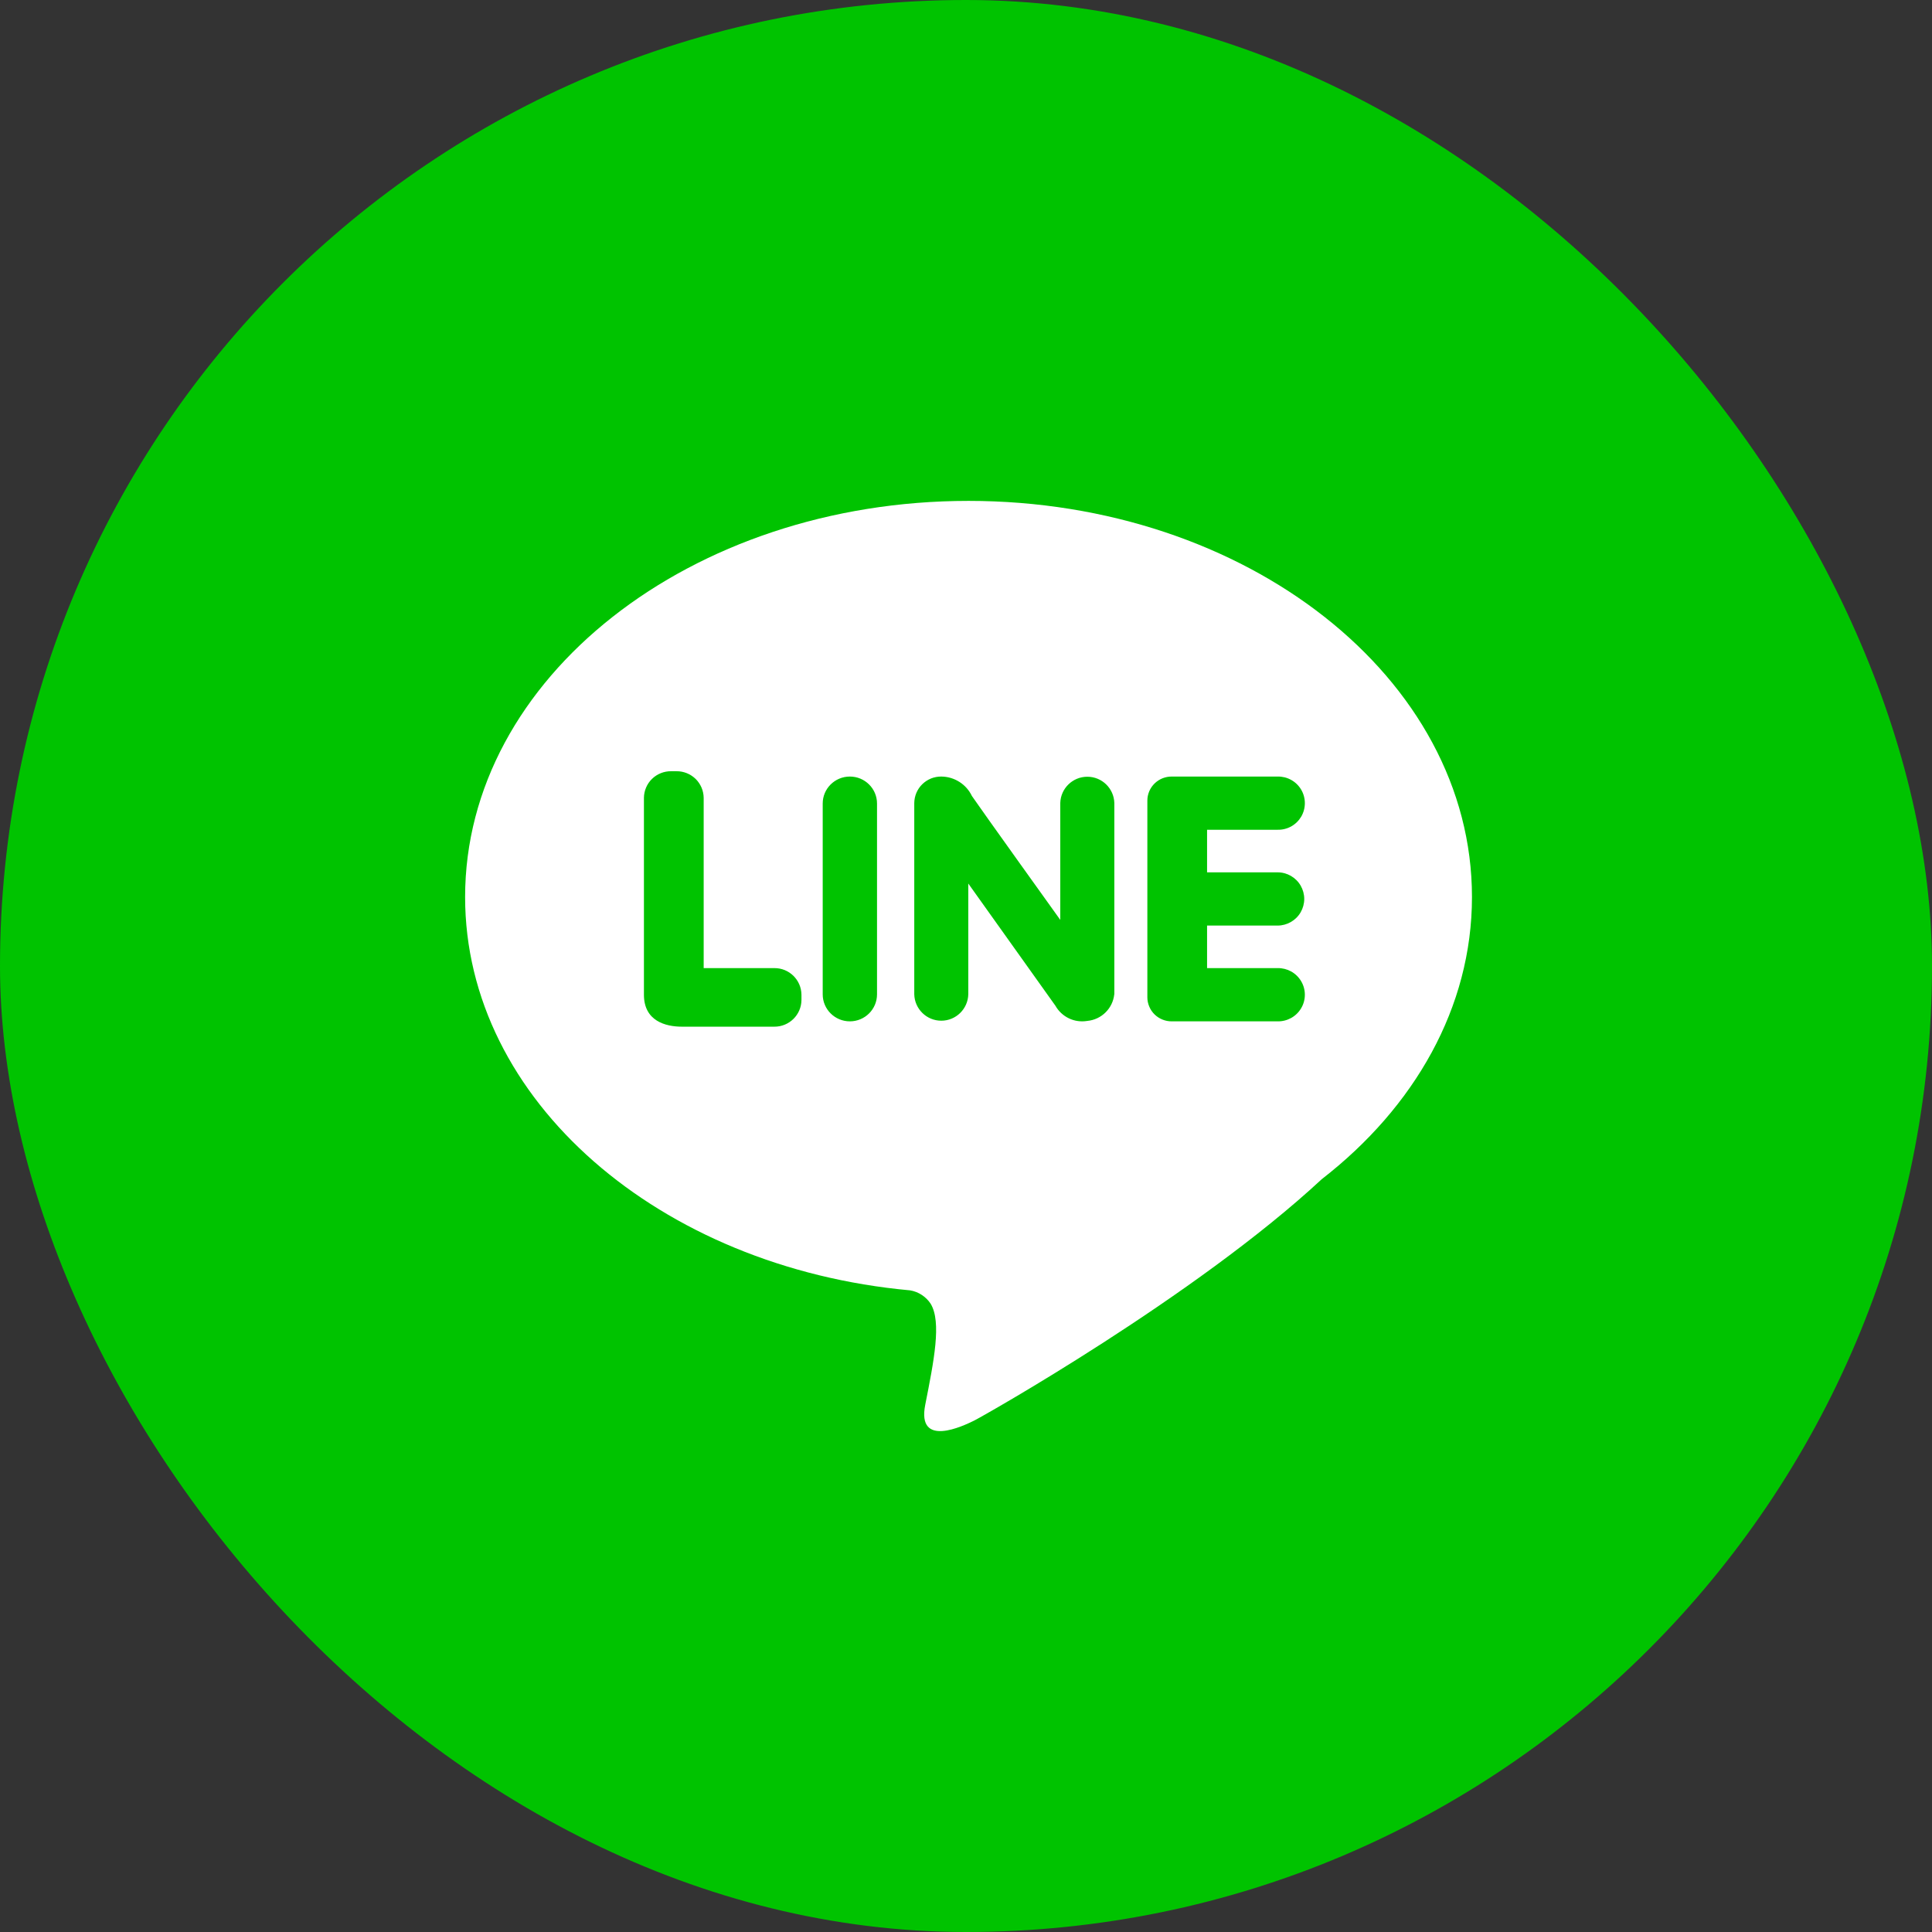
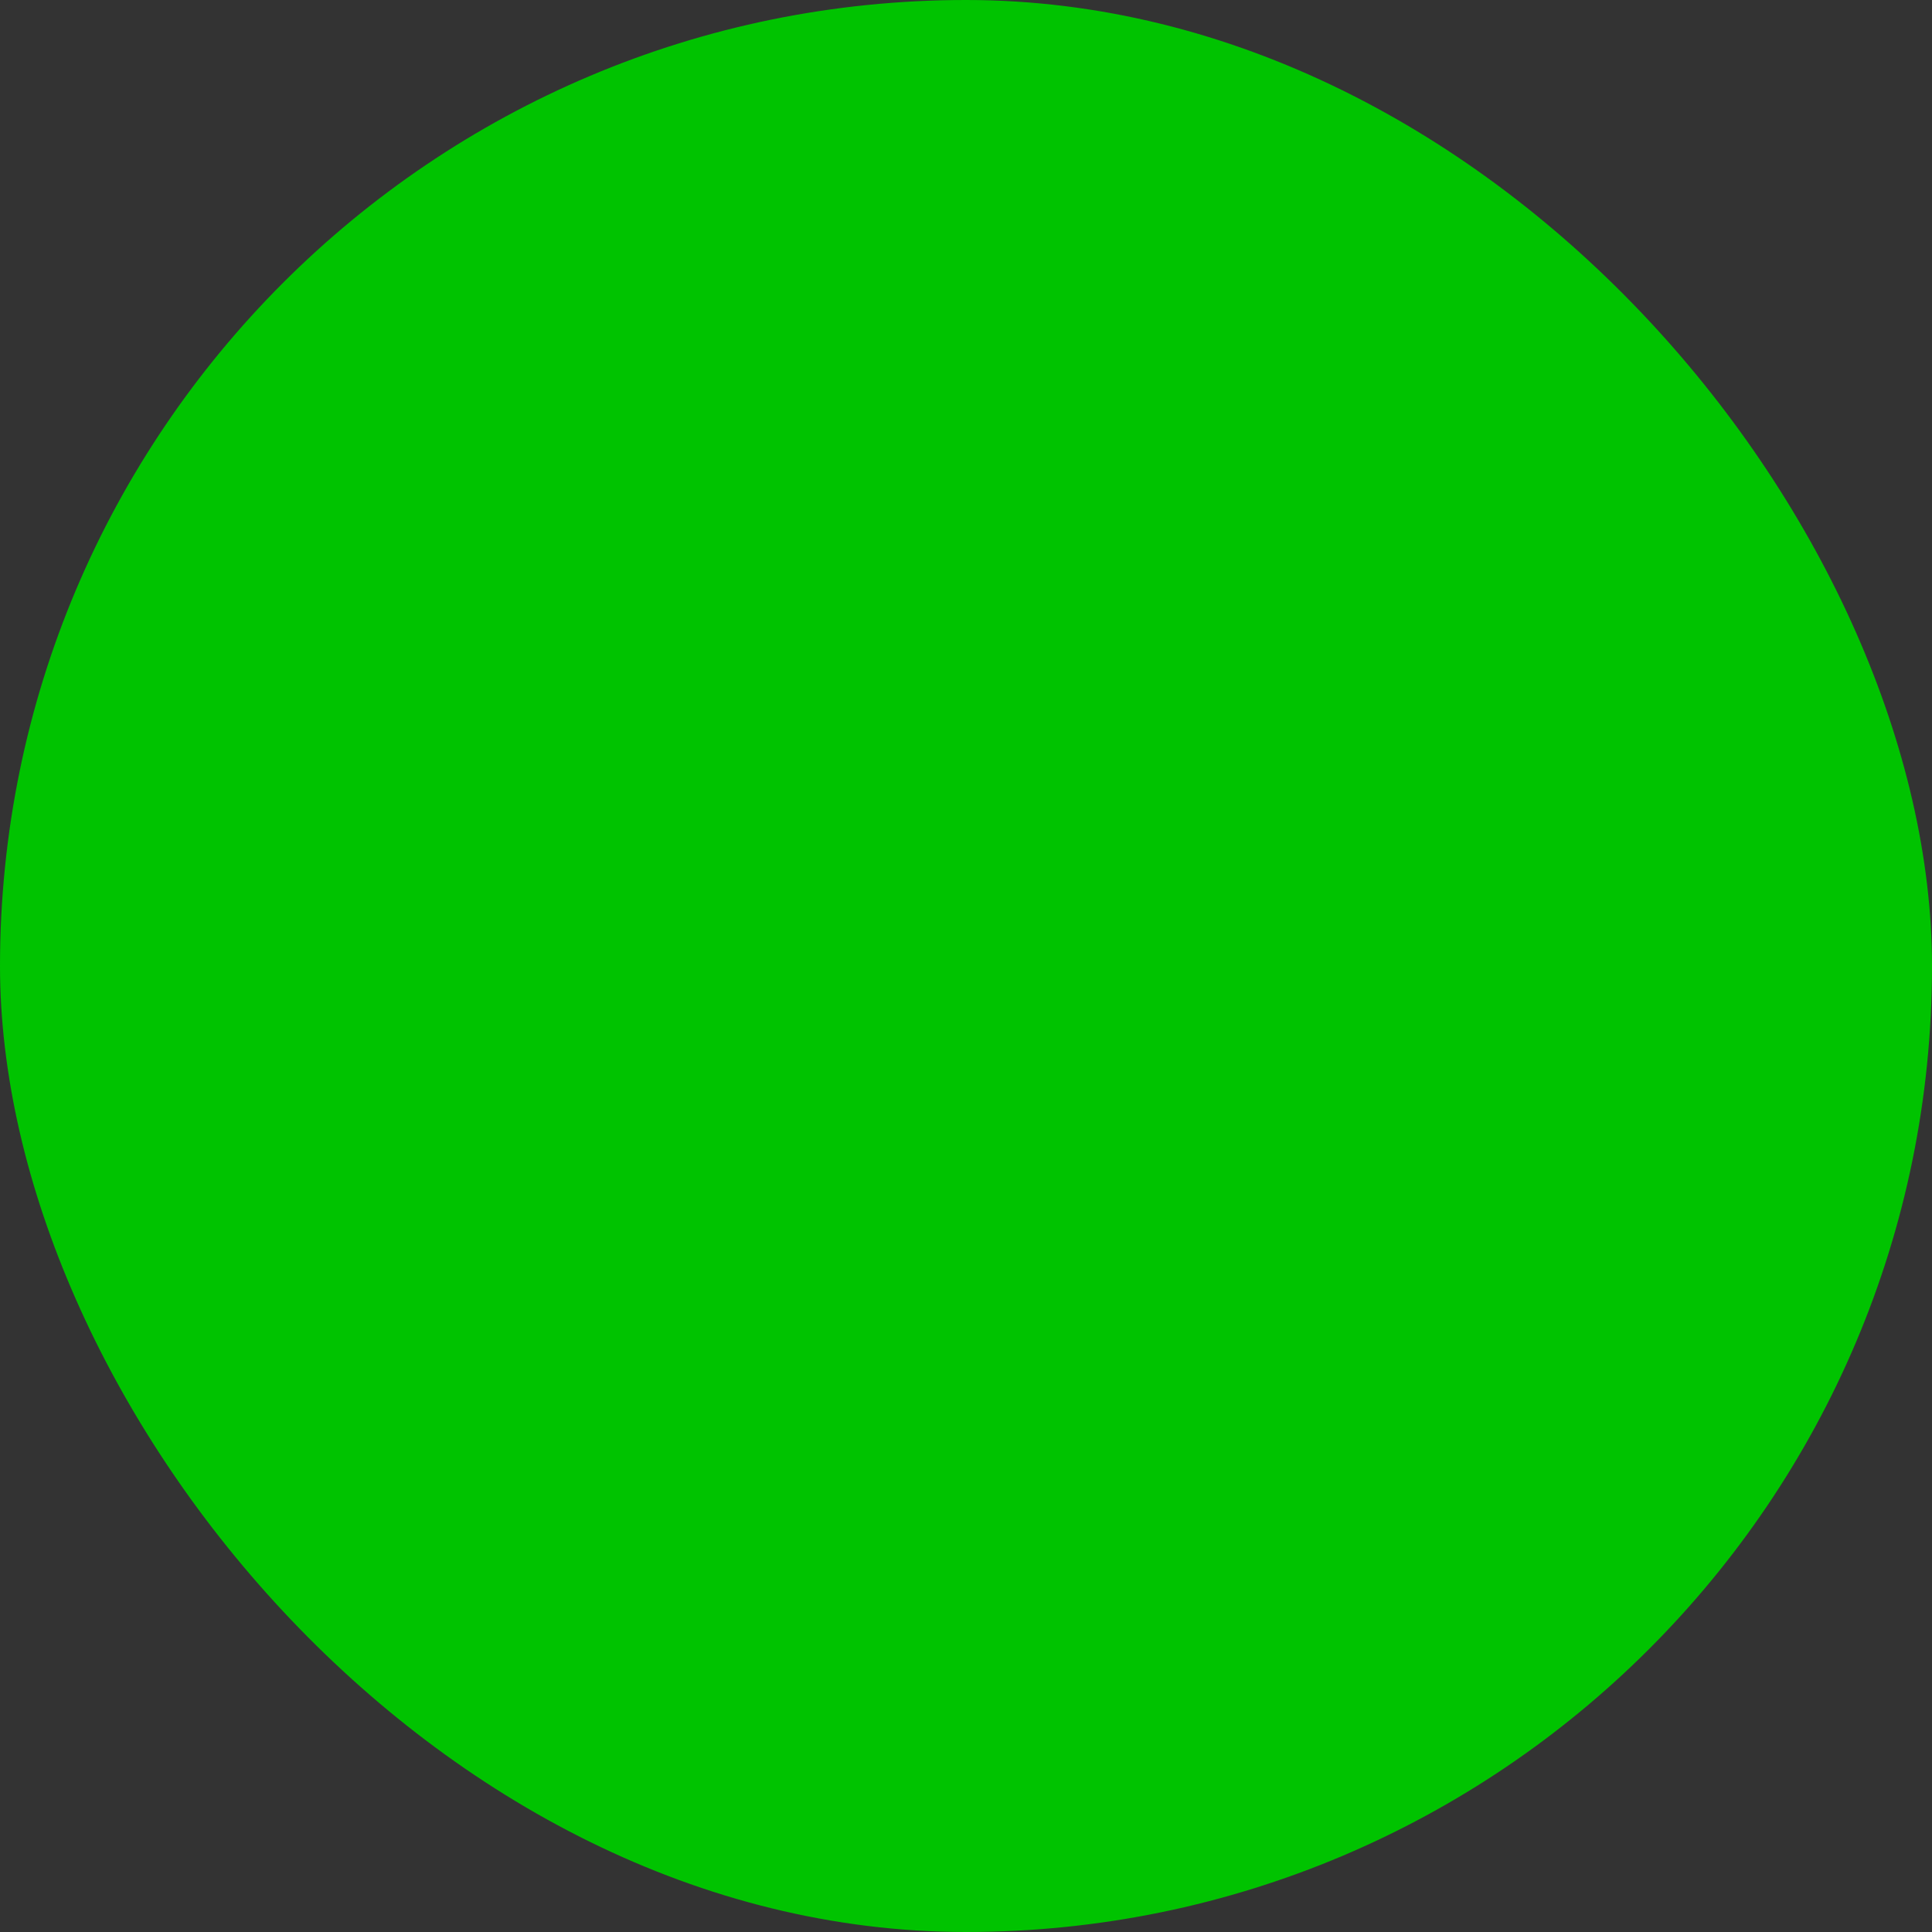
<svg xmlns="http://www.w3.org/2000/svg" width="54" height="54" viewBox="0 0 54 54" fill="none">
  <rect x="0" y="0" width="54" height="54" fill="#333333" stroke="none" />
  <g id="Frame">
    <rect width="54" height="54" rx="27" fill="#00C300" />
-     <path id="Vector" d="M27.071 14C19.3 14 13 18.957 13 25.072C13 30.751 18.438 35.429 25.44 36.066C25.556 36.086 25.667 36.129 25.765 36.194C25.863 36.258 25.948 36.342 26.012 36.44C26.323 36.951 26.102 38.041 25.861 39.263C25.619 40.485 26.932 39.851 27.222 39.709C27.453 39.597 33.403 36.245 36.944 32.958C39.534 30.949 41.142 28.158 41.142 25.072C41.143 18.957 34.843 14 27.071 14ZM22.401 27.952C22.397 28.366 22.057 28.699 21.642 28.696H19.06C18.605 28.696 17.998 28.539 17.998 27.803V22.3C17.999 22.201 18.019 22.104 18.058 22.013C18.096 21.923 18.152 21.84 18.223 21.771C18.365 21.632 18.557 21.554 18.757 21.556H18.909C19.108 21.554 19.3 21.632 19.443 21.771C19.513 21.84 19.569 21.923 19.608 22.013C19.646 22.104 19.667 22.201 19.668 22.3V27.059H21.641C22.057 27.055 22.397 27.388 22.401 27.803V27.952ZM24.513 27.793C24.513 28.209 24.173 28.547 23.754 28.547C23.335 28.547 22.995 28.209 22.995 27.793V22.459C22.995 22.042 23.335 21.705 23.754 21.705C24.173 21.705 24.513 22.042 24.513 22.459V27.793ZM31.144 27.792C31.102 28.188 30.785 28.499 30.389 28.535C30.215 28.564 30.035 28.54 29.876 28.463C29.717 28.387 29.585 28.263 29.498 28.109L27.064 24.695V27.791C27.054 28.201 26.719 28.529 26.309 28.529C25.899 28.529 25.564 28.201 25.554 27.791V22.447C25.555 22.349 25.575 22.251 25.613 22.161C25.652 22.07 25.707 21.988 25.778 21.919C25.848 21.851 25.931 21.796 26.022 21.759C26.113 21.723 26.21 21.704 26.309 21.705C26.488 21.706 26.664 21.758 26.815 21.854C26.967 21.95 27.088 22.087 27.165 22.248C27.399 22.594 29.635 25.711 29.635 25.711V22.447C29.645 22.037 29.981 21.71 30.391 21.71C30.801 21.71 31.136 22.037 31.146 22.447V27.791L31.144 27.792H31.144ZM35.709 24.382C35.975 24.382 36.221 24.524 36.354 24.754C36.419 24.867 36.454 24.995 36.454 25.126C36.454 25.256 36.419 25.385 36.354 25.498C36.289 25.611 36.194 25.705 36.081 25.77C35.968 25.835 35.84 25.87 35.709 25.87H33.738V27.059H35.709C35.841 27.056 35.972 27.089 36.089 27.153C36.205 27.218 36.301 27.312 36.368 27.426C36.436 27.54 36.471 27.671 36.471 27.803C36.471 27.936 36.436 28.066 36.368 28.18C36.301 28.294 36.204 28.389 36.088 28.453C35.972 28.517 35.841 28.55 35.709 28.547H32.752C32.663 28.548 32.575 28.531 32.493 28.498C32.41 28.465 32.335 28.416 32.271 28.354C32.208 28.292 32.157 28.218 32.123 28.136C32.088 28.055 32.069 27.967 32.069 27.878V22.374C32.069 22.285 32.088 22.198 32.122 22.116C32.157 22.034 32.208 21.96 32.271 21.898C32.335 21.836 32.41 21.787 32.492 21.754C32.575 21.721 32.663 21.704 32.752 21.705H35.709C35.842 21.702 35.973 21.734 36.089 21.799C36.205 21.863 36.301 21.957 36.369 22.072C36.436 22.186 36.471 22.316 36.471 22.449C36.471 22.581 36.436 22.711 36.369 22.826C36.301 22.94 36.205 23.034 36.089 23.099C35.973 23.163 35.842 23.195 35.709 23.192H33.738V24.382H35.709L35.709 24.382Z" fill="white" />
  </g>
</svg>